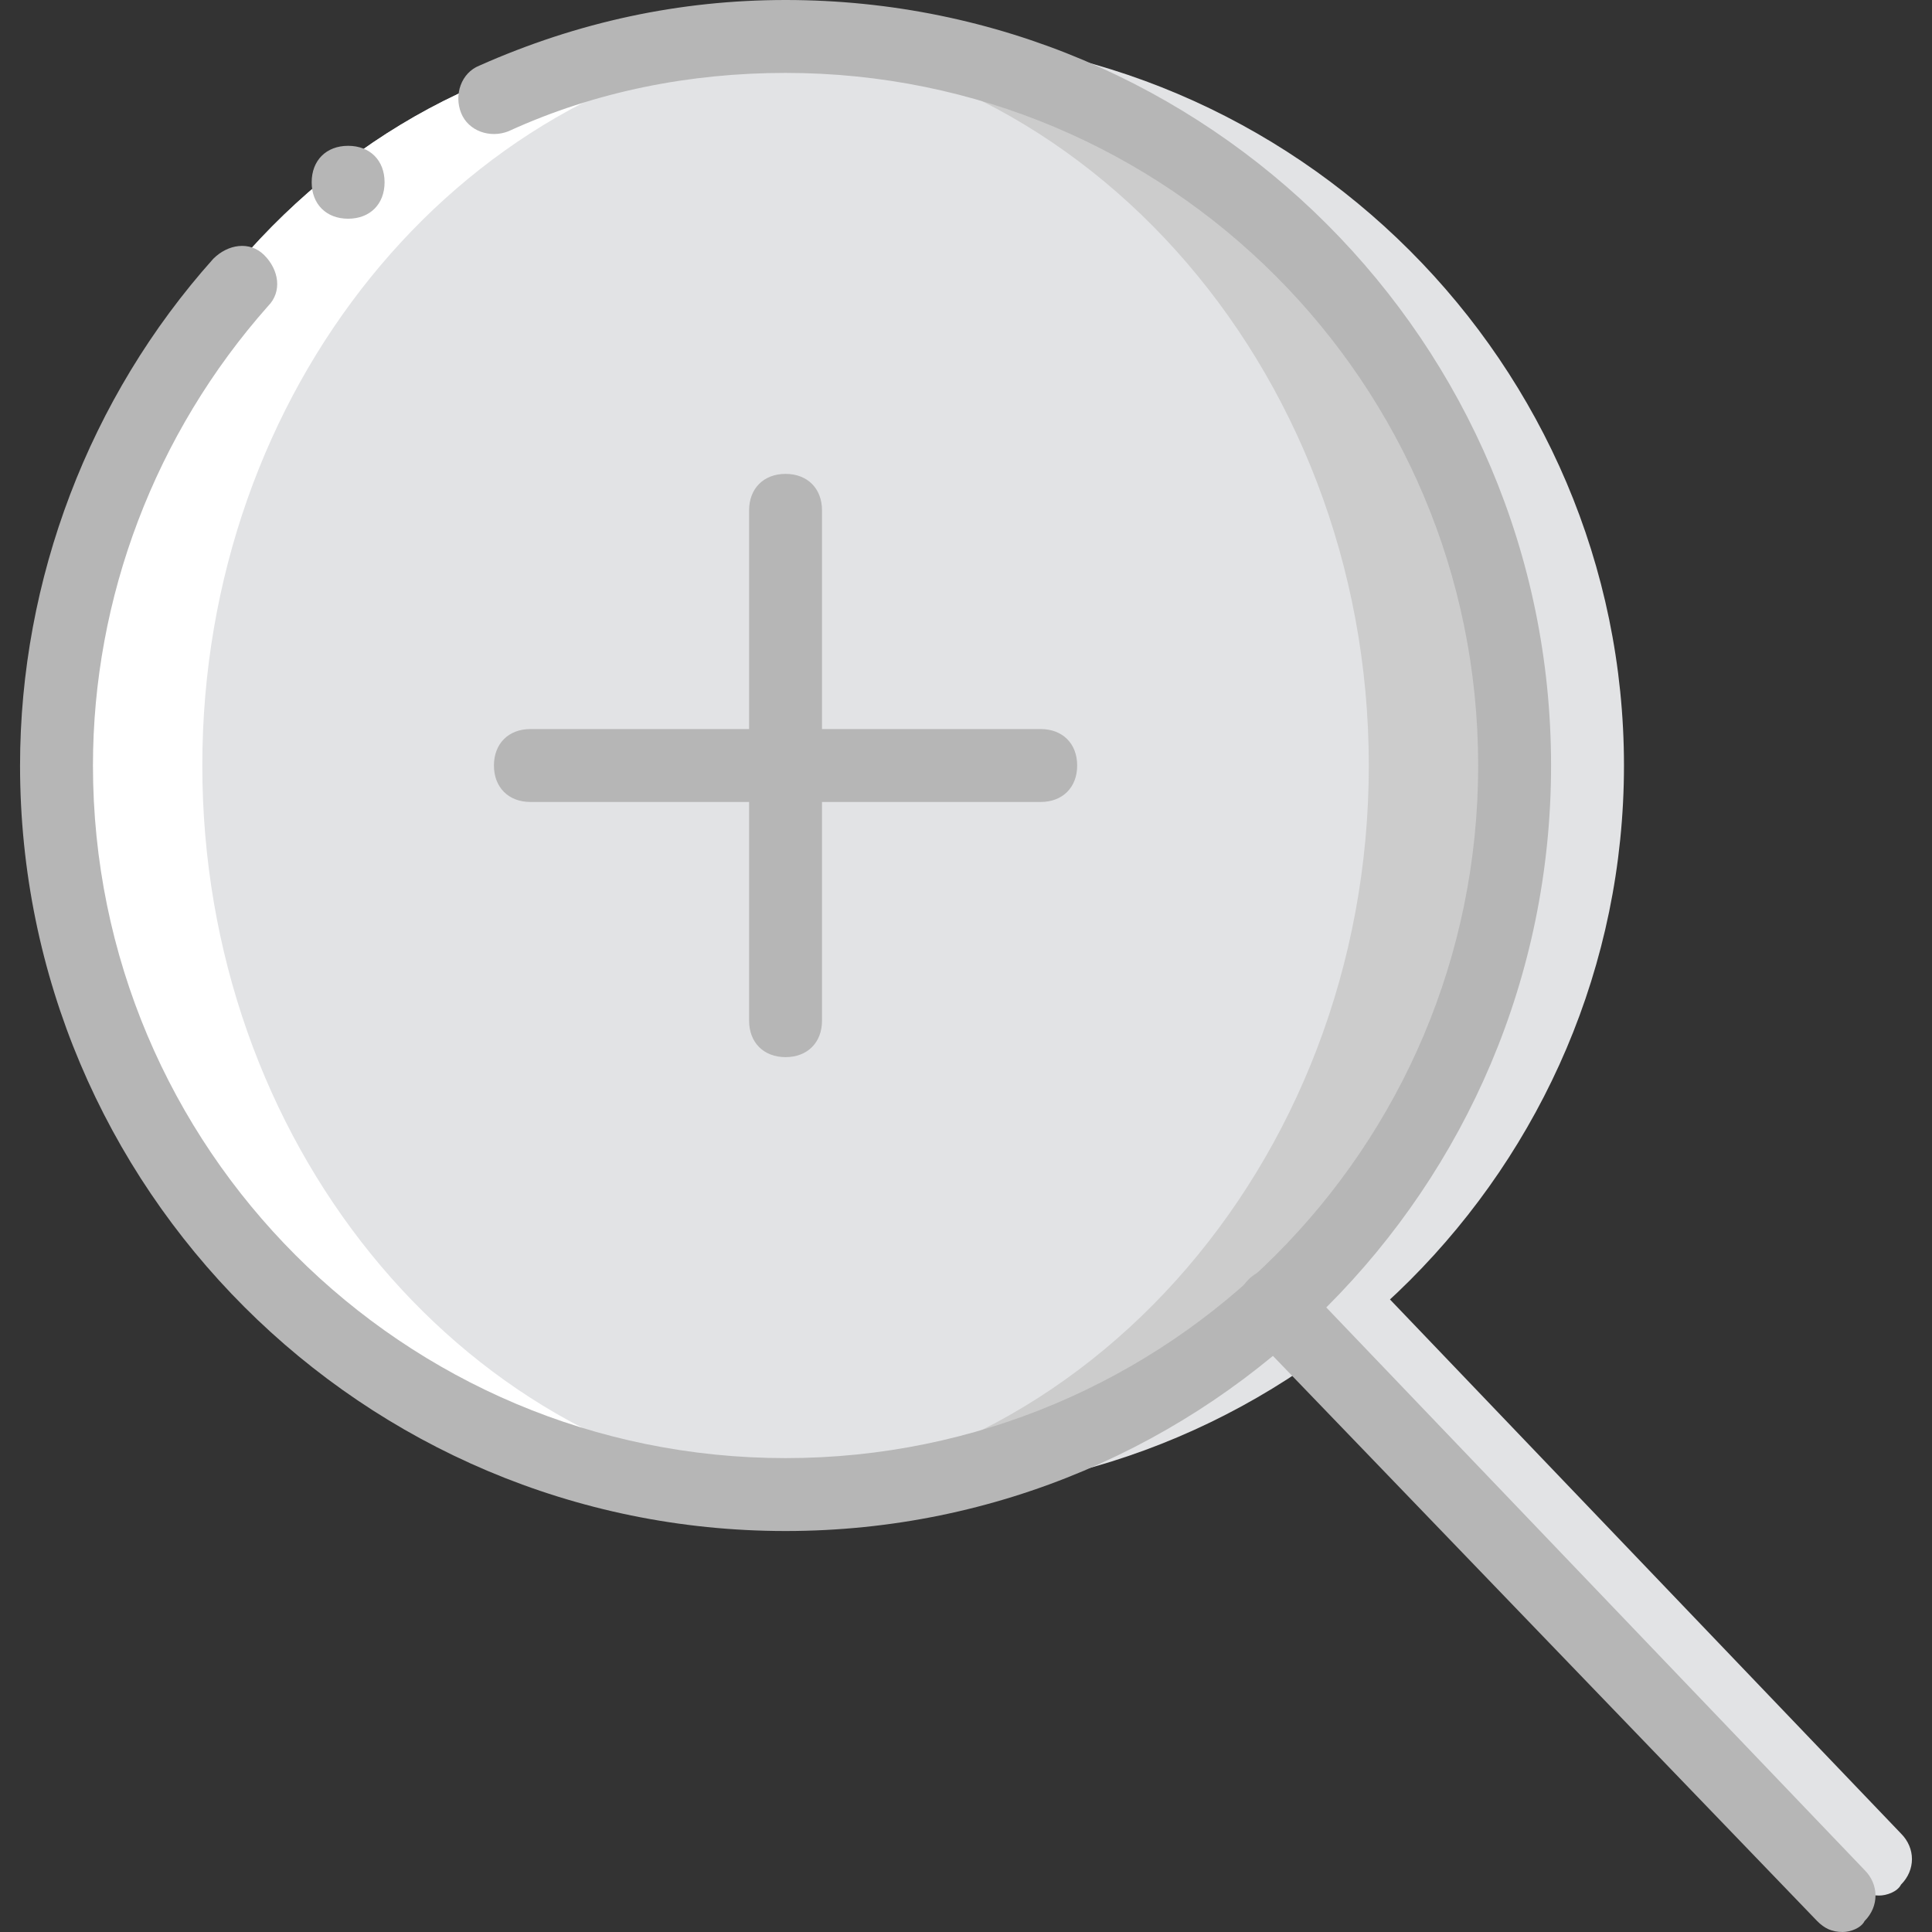
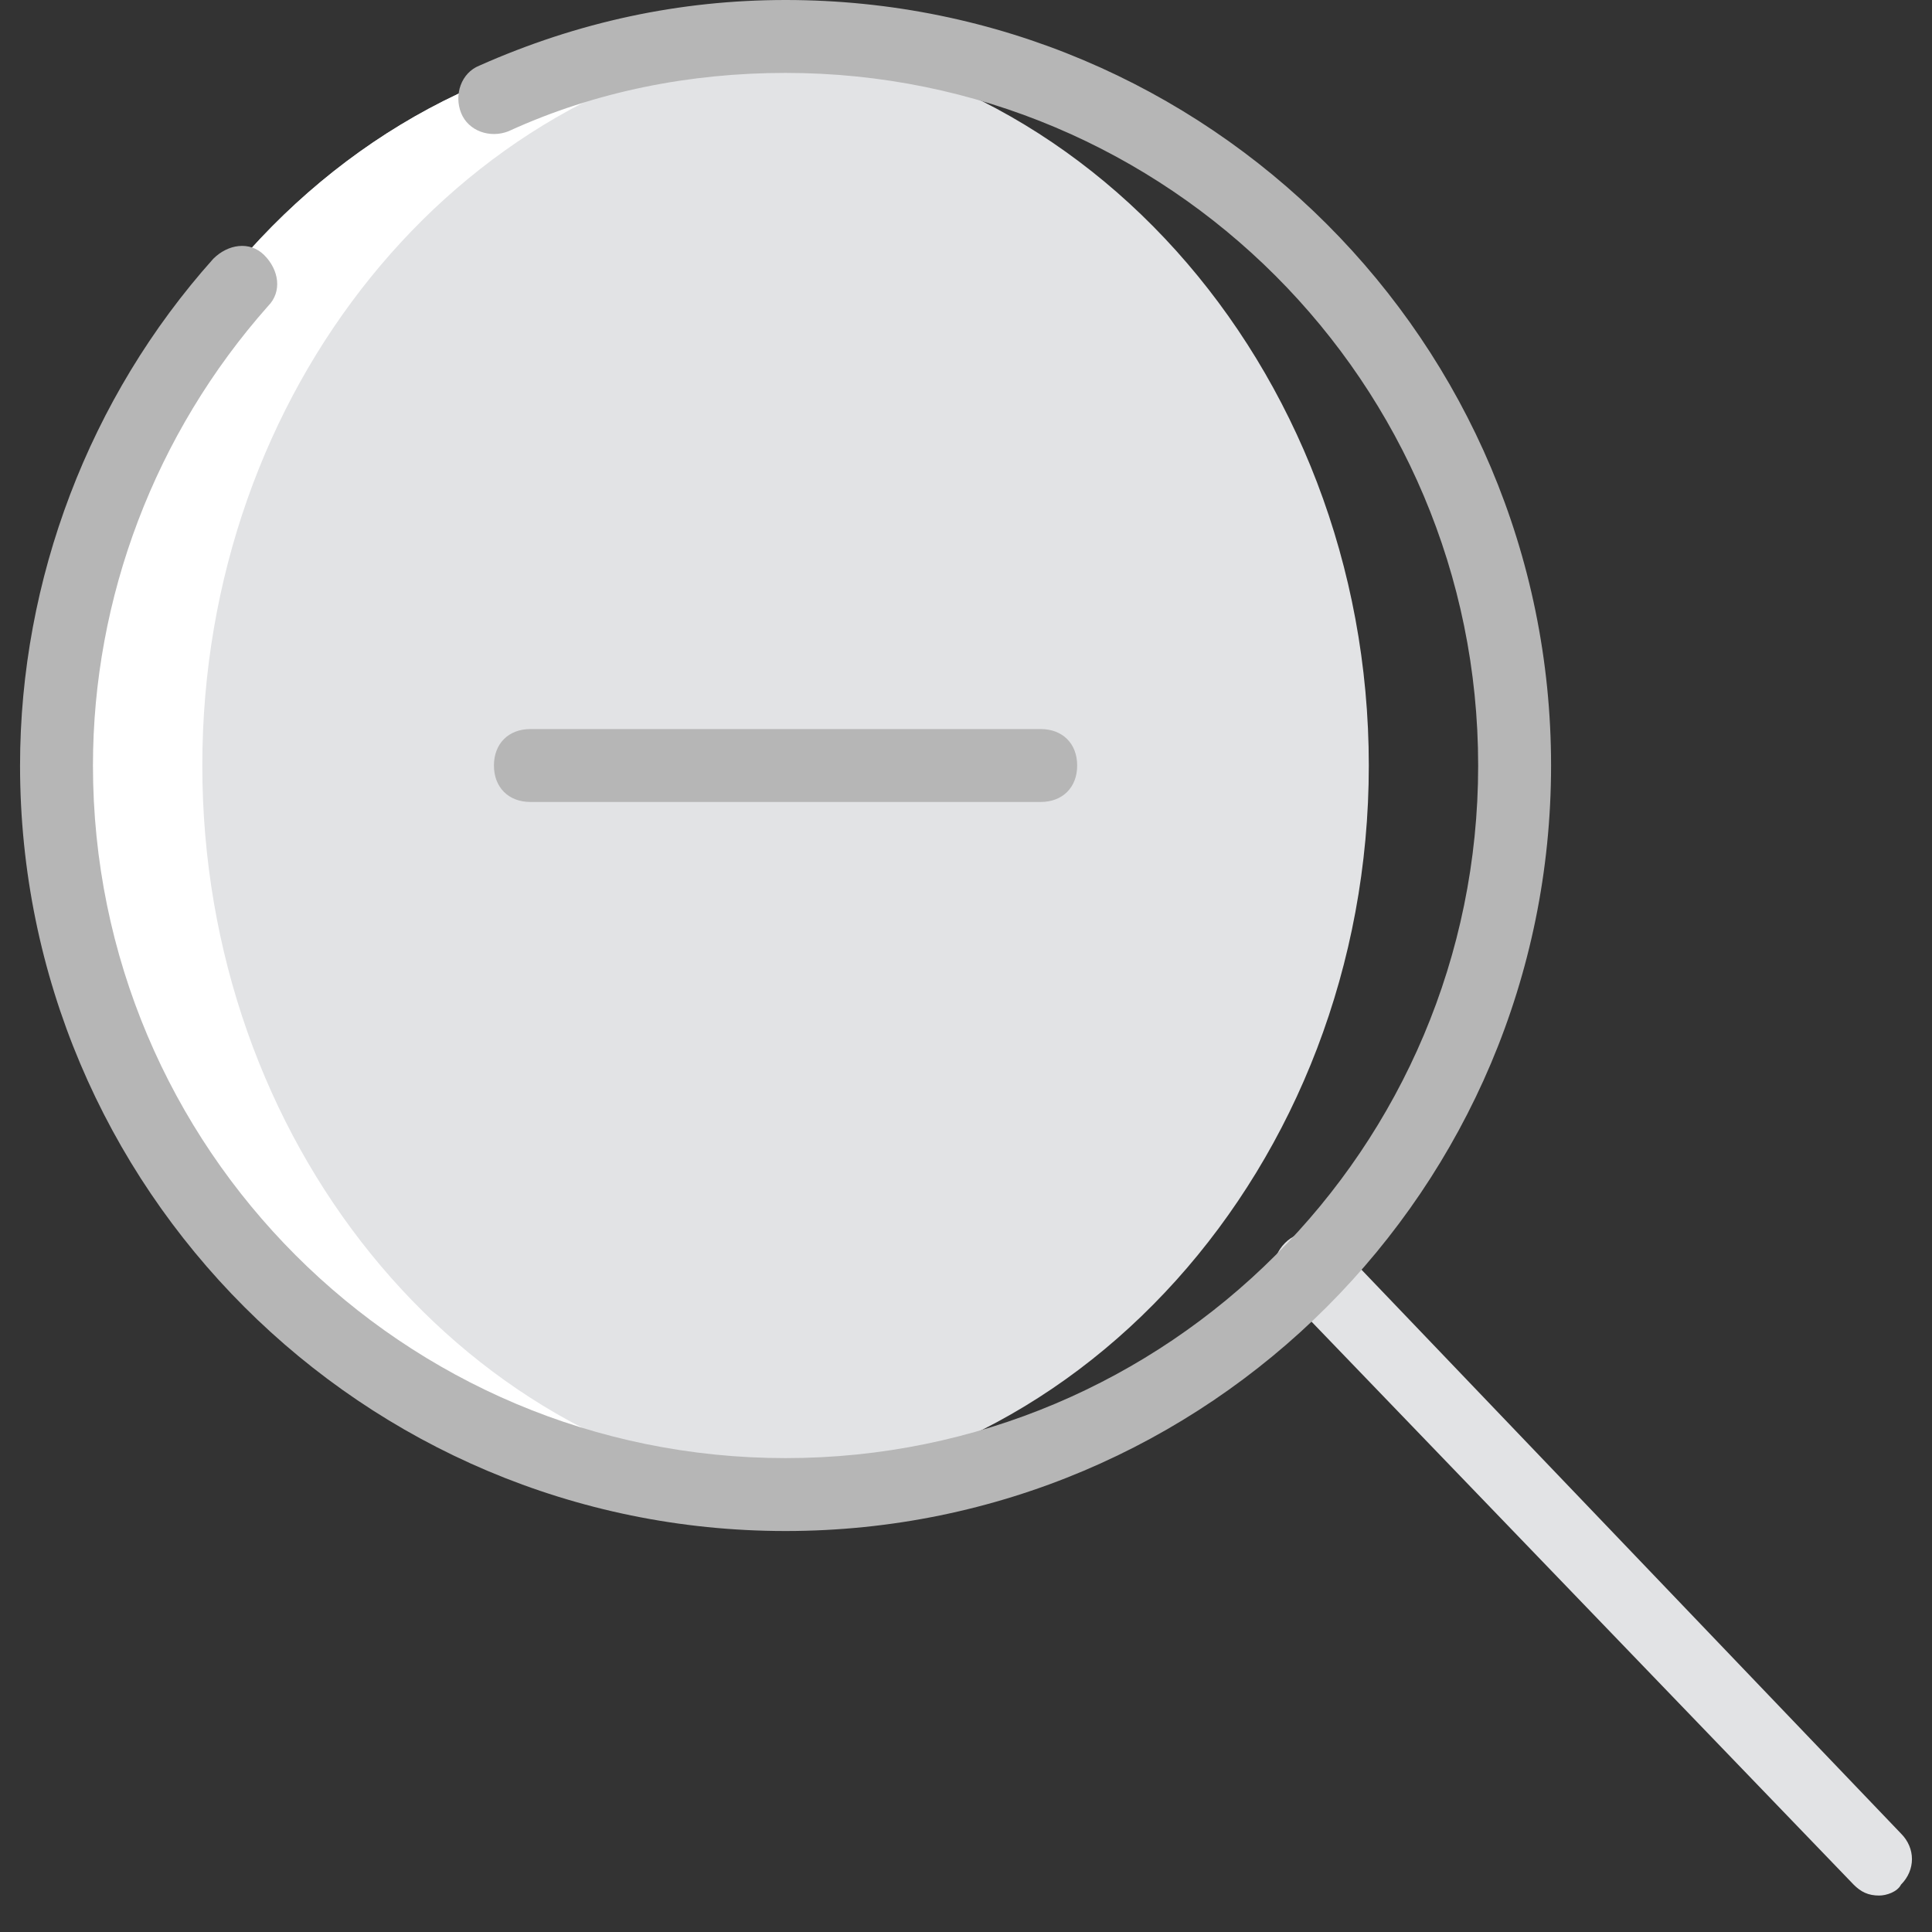
<svg xmlns="http://www.w3.org/2000/svg" height="800px" width="800px" version="1.1" id="Layer_1" viewBox="0 0 512 512" xml:space="preserve">
  <rect x="0" y="0" width="512" height="512" fill="#333333" stroke="none" />
  <g transform="translate(1 1)">
    <g>
      <path style="fill:#E2E3E5;" d="M496.992,501.34c-2.898,0-4.83-0.966-6.762-2.898L339.528,341.943    c-3.864-3.864-3.864-9.66,0-13.525s9.66-3.864,13.525,0l149.736,156.498c3.864,3.864,3.864,9.66,0,13.525    C501.823,500.374,498.925,501.34,496.992,501.34z" />
-       <path style="fill:#E2E3E5;" d="M429.37,201.868c0,106.264-86.943,193.208-193.208,193.208S42.955,308.132,42.955,201.868    S129.898,8.66,236.162,8.66S429.37,95.604,429.37,201.868" />
    </g>
-     <path style="fill:#CCCCCC;" d="M400.389,201.868c0,106.264-86.943,193.208-193.208,193.208S13.974,308.132,13.974,201.868   S100.917,8.66,207.181,8.66S400.389,95.604,400.389,201.868" />
    <path style="fill:#E2E3E5;" d="M361.747,201.868c0,106.264-78.249,193.208-173.887,193.208S13.974,308.132,13.974,201.868   S92.223,8.66,187.86,8.66S361.747,95.604,361.747,201.868" />
    <path style="fill:#FFFFFF;" d="M187.86,395.075c6.762,0,12.558,0,19.321-0.966c-86.943-10.626-154.566-92.74-154.566-192.242   S120.238,20.253,207.181,9.626C200.419,8.66,194.623,8.66,187.86,8.66c-95.638,0-173.887,86.943-173.887,193.208   S92.223,395.075,187.86,395.075" />
    <g>
      <path style="fill:#B6B6B6;" d="M207.181,404.736c-112.06,0-202.868-90.808-202.868-202.868c0-49.268,18.355-97.57,51.2-134.279    c3.864-3.864,9.66-4.83,13.525-0.966c3.864,3.864,4.83,9.66,0.966,13.525c-29.947,33.811-46.37,77.283-46.37,121.721    c0,101.434,82.113,183.547,183.547,183.547s183.547-82.113,183.547-183.547S308.615,18.321,207.181,18.321    c-25.117,0-50.234,4.83-73.419,15.457c-4.83,1.932-10.626,0-12.559-4.83c-1.932-4.83,0-10.626,4.83-12.558    C152.117,4.796,179.166-1,207.181-1c112.06,0,202.868,90.808,202.868,202.868S319.242,404.736,207.181,404.736z" />
      <path style="fill:#B6B6B6;" d="M274.804,211.528H139.558c-5.796,0-9.66-3.864-9.66-9.66c0-5.796,3.864-9.66,9.66-9.66h135.245    c5.796,0,9.66,3.864,9.66,9.66C284.464,207.664,280.6,211.528,274.804,211.528z" />
-       <path style="fill:#B6B6B6;" d="M487.332,511c-2.898,0-4.83-0.966-6.762-2.898L329.868,351.604c-3.864-3.864-3.864-9.66,0-13.525    s9.66-3.864,13.525,0l149.736,156.498c3.864,3.864,3.864,9.66,0,13.525C492.162,510.034,489.264,511,487.332,511z" />
-       <path style="fill:#B6B6B6;" d="M207.181,279.151c-5.796,0-9.66-3.864-9.66-9.66V134.245c0-5.796,3.864-9.66,9.66-9.66    s9.66,3.864,9.66,9.66v135.245C216.841,275.287,212.977,279.151,207.181,279.151z" />
-       <path style="fill:#B6B6B6;" d="M100.917,47.302c0,5.796-3.864,9.66-9.66,9.66c-5.796,0-9.66-3.864-9.66-9.66s3.864-9.66,9.66-9.66    S100.917,41.506,100.917,47.302" />
    </g>
  </g>
</svg>